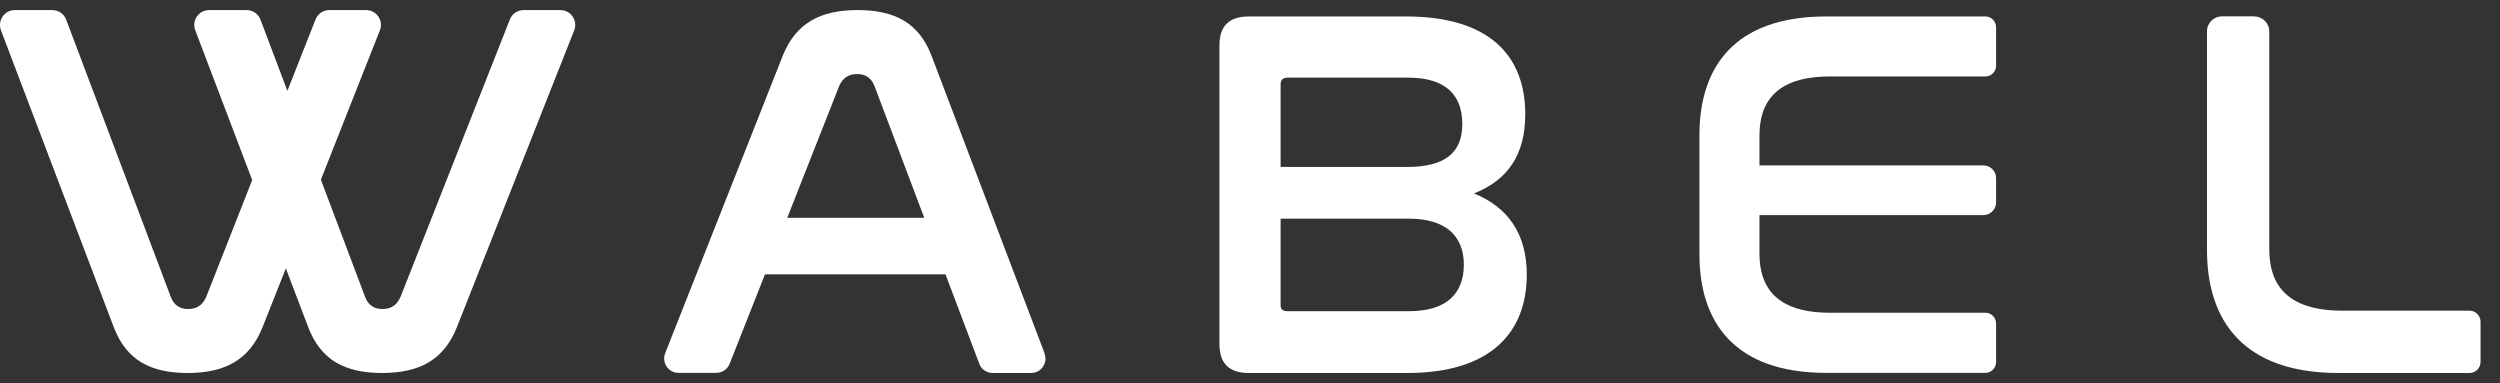
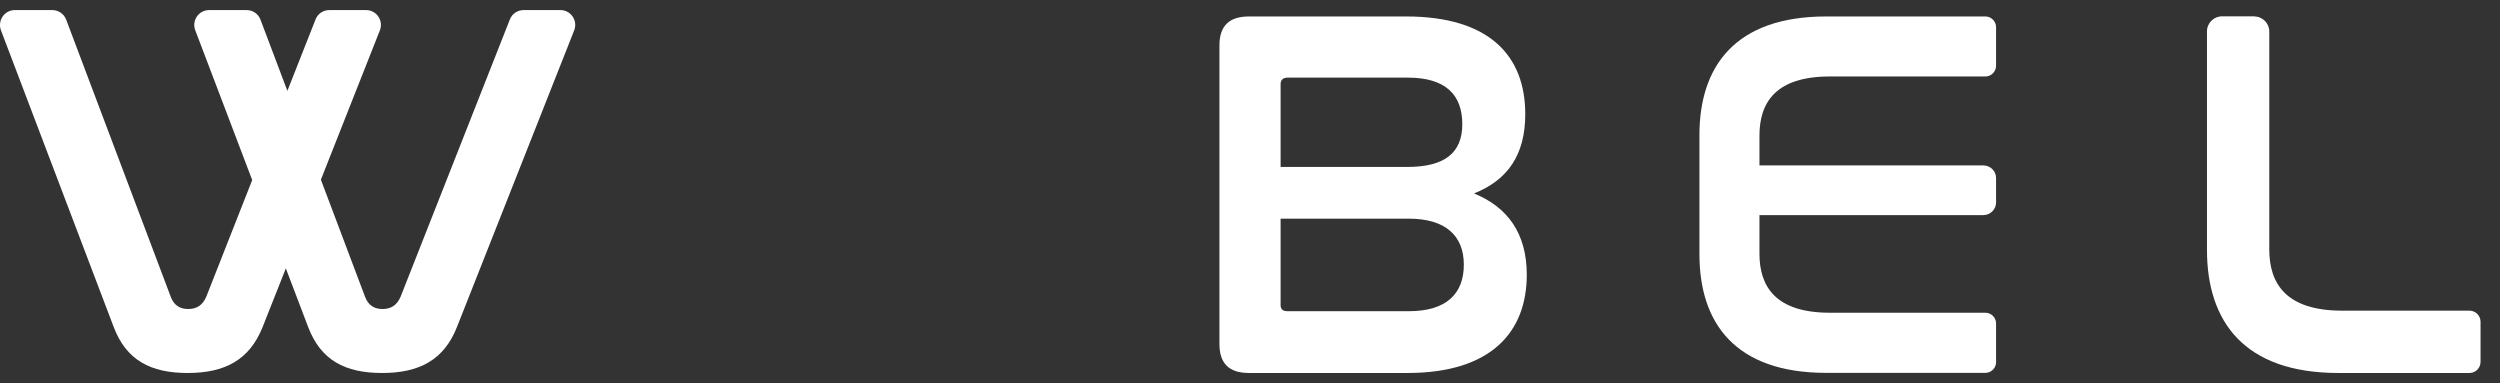
<svg xmlns="http://www.w3.org/2000/svg" width="124" height="19" viewBox="0 0 124 19" fill="none">
  <rect x="0" y="0" width="124" height="19" fill="#333333" stroke="none" />
-   <path d="M51.814 17.532L46.208 2.775C45.583 1.132 44.376 0.5 42.543 0.5C40.71 0.5 39.478 1.126 38.82 2.775L32.993 17.52C32.81 17.988 33.151 18.493 33.651 18.493H35.528C35.818 18.493 36.084 18.316 36.191 18.044L37.942 13.608H46.897L48.572 18.038C48.673 18.316 48.939 18.5 49.236 18.5H51.144C51.644 18.5 51.985 18 51.808 17.539M39.048 10.802L41.62 4.273C41.803 3.856 42.094 3.673 42.511 3.673C42.928 3.673 43.219 3.856 43.377 4.273L45.842 10.802H39.048Z" fill="white" />
  <path d="M27.797 0.5H25.971C25.668 0.5 25.396 0.683 25.288 0.968L19.866 14.726C19.683 15.143 19.392 15.327 18.975 15.327C18.558 15.327 18.267 15.143 18.109 14.726L15.916 8.912L18.842 1.505C19.032 1.025 18.678 0.5 18.159 0.5H16.333C16.029 0.5 15.758 0.683 15.65 0.968L14.254 4.507L12.92 0.974C12.813 0.69 12.541 0.5 12.231 0.5H10.373C9.861 0.5 9.501 1.012 9.684 1.499L12.509 8.931L10.228 14.726C10.044 15.143 9.754 15.327 9.337 15.327C8.919 15.327 8.629 15.143 8.471 14.726L3.282 0.974C3.175 0.69 2.903 0.5 2.593 0.5H0.735C0.223 0.5 -0.131 1.012 0.046 1.499L5.639 16.218C6.265 17.867 7.472 18.5 9.305 18.5C11.138 18.5 12.37 17.867 13.027 16.218L14.178 13.311L15.284 16.218C15.909 17.867 17.117 18.5 18.949 18.5C20.782 18.5 22.015 17.867 22.666 16.218L28.48 1.505C28.67 1.025 28.316 0.5 27.797 0.5Z" fill="white" />
  <path d="M69.731 0.816C73.896 0.816 75.653 2.782 75.653 5.664C75.653 7.705 74.761 8.938 73.112 9.595C74.787 10.277 75.728 11.586 75.728 13.627C75.728 16.459 73.971 18.5 69.806 18.5H61.951C60.958 18.5 60.484 18.026 60.484 17.059V2.257C60.484 1.29 60.958 0.816 61.951 0.816H69.731ZM63.518 8.28H69.806C71.639 8.28 72.53 7.598 72.53 6.157C72.53 4.716 71.715 3.85 69.832 3.85H63.859C63.651 3.85 63.518 3.957 63.518 4.166V8.28ZM63.518 15.144C63.518 15.352 63.651 15.435 63.859 15.435H69.882C71.74 15.435 72.606 14.569 72.606 13.128C72.606 11.687 71.69 10.846 69.882 10.846H63.518V15.144Z" fill="white" />
  <path d="M111.81 0.816C112.221 0.816 112.556 1.151 112.556 1.562V12.369C112.556 14.076 113.397 15.409 116.171 15.409H122.485C122.788 15.409 123.035 15.656 123.035 15.959V17.95C123.035 18.253 122.788 18.5 122.485 18.5H115.988C111.298 18.5 109.466 15.934 109.466 12.395V1.556C109.466 1.145 109.801 0.81 110.211 0.81H111.817L111.81 0.816Z" fill="white" />
  <path d="M90.758 3.793H98.474C98.765 3.793 99.005 3.553 99.005 3.262V1.347C99.005 1.057 98.765 0.816 98.474 0.816H90.581C86.062 0.816 84.292 3.294 84.292 6.7V12.61C84.292 16.022 86.062 18.494 90.581 18.494H98.474C98.765 18.494 99.005 18.253 99.005 17.963V16.041C99.005 15.751 98.765 15.511 98.474 15.511H90.758C88.078 15.511 87.269 14.221 87.269 12.584V10.669H98.373C98.721 10.669 99.005 10.385 99.005 10.044V8.83C99.005 8.483 98.721 8.205 98.373 8.205H87.269V6.726C87.269 5.082 88.078 3.793 90.758 3.793Z" fill="white" />
</svg>